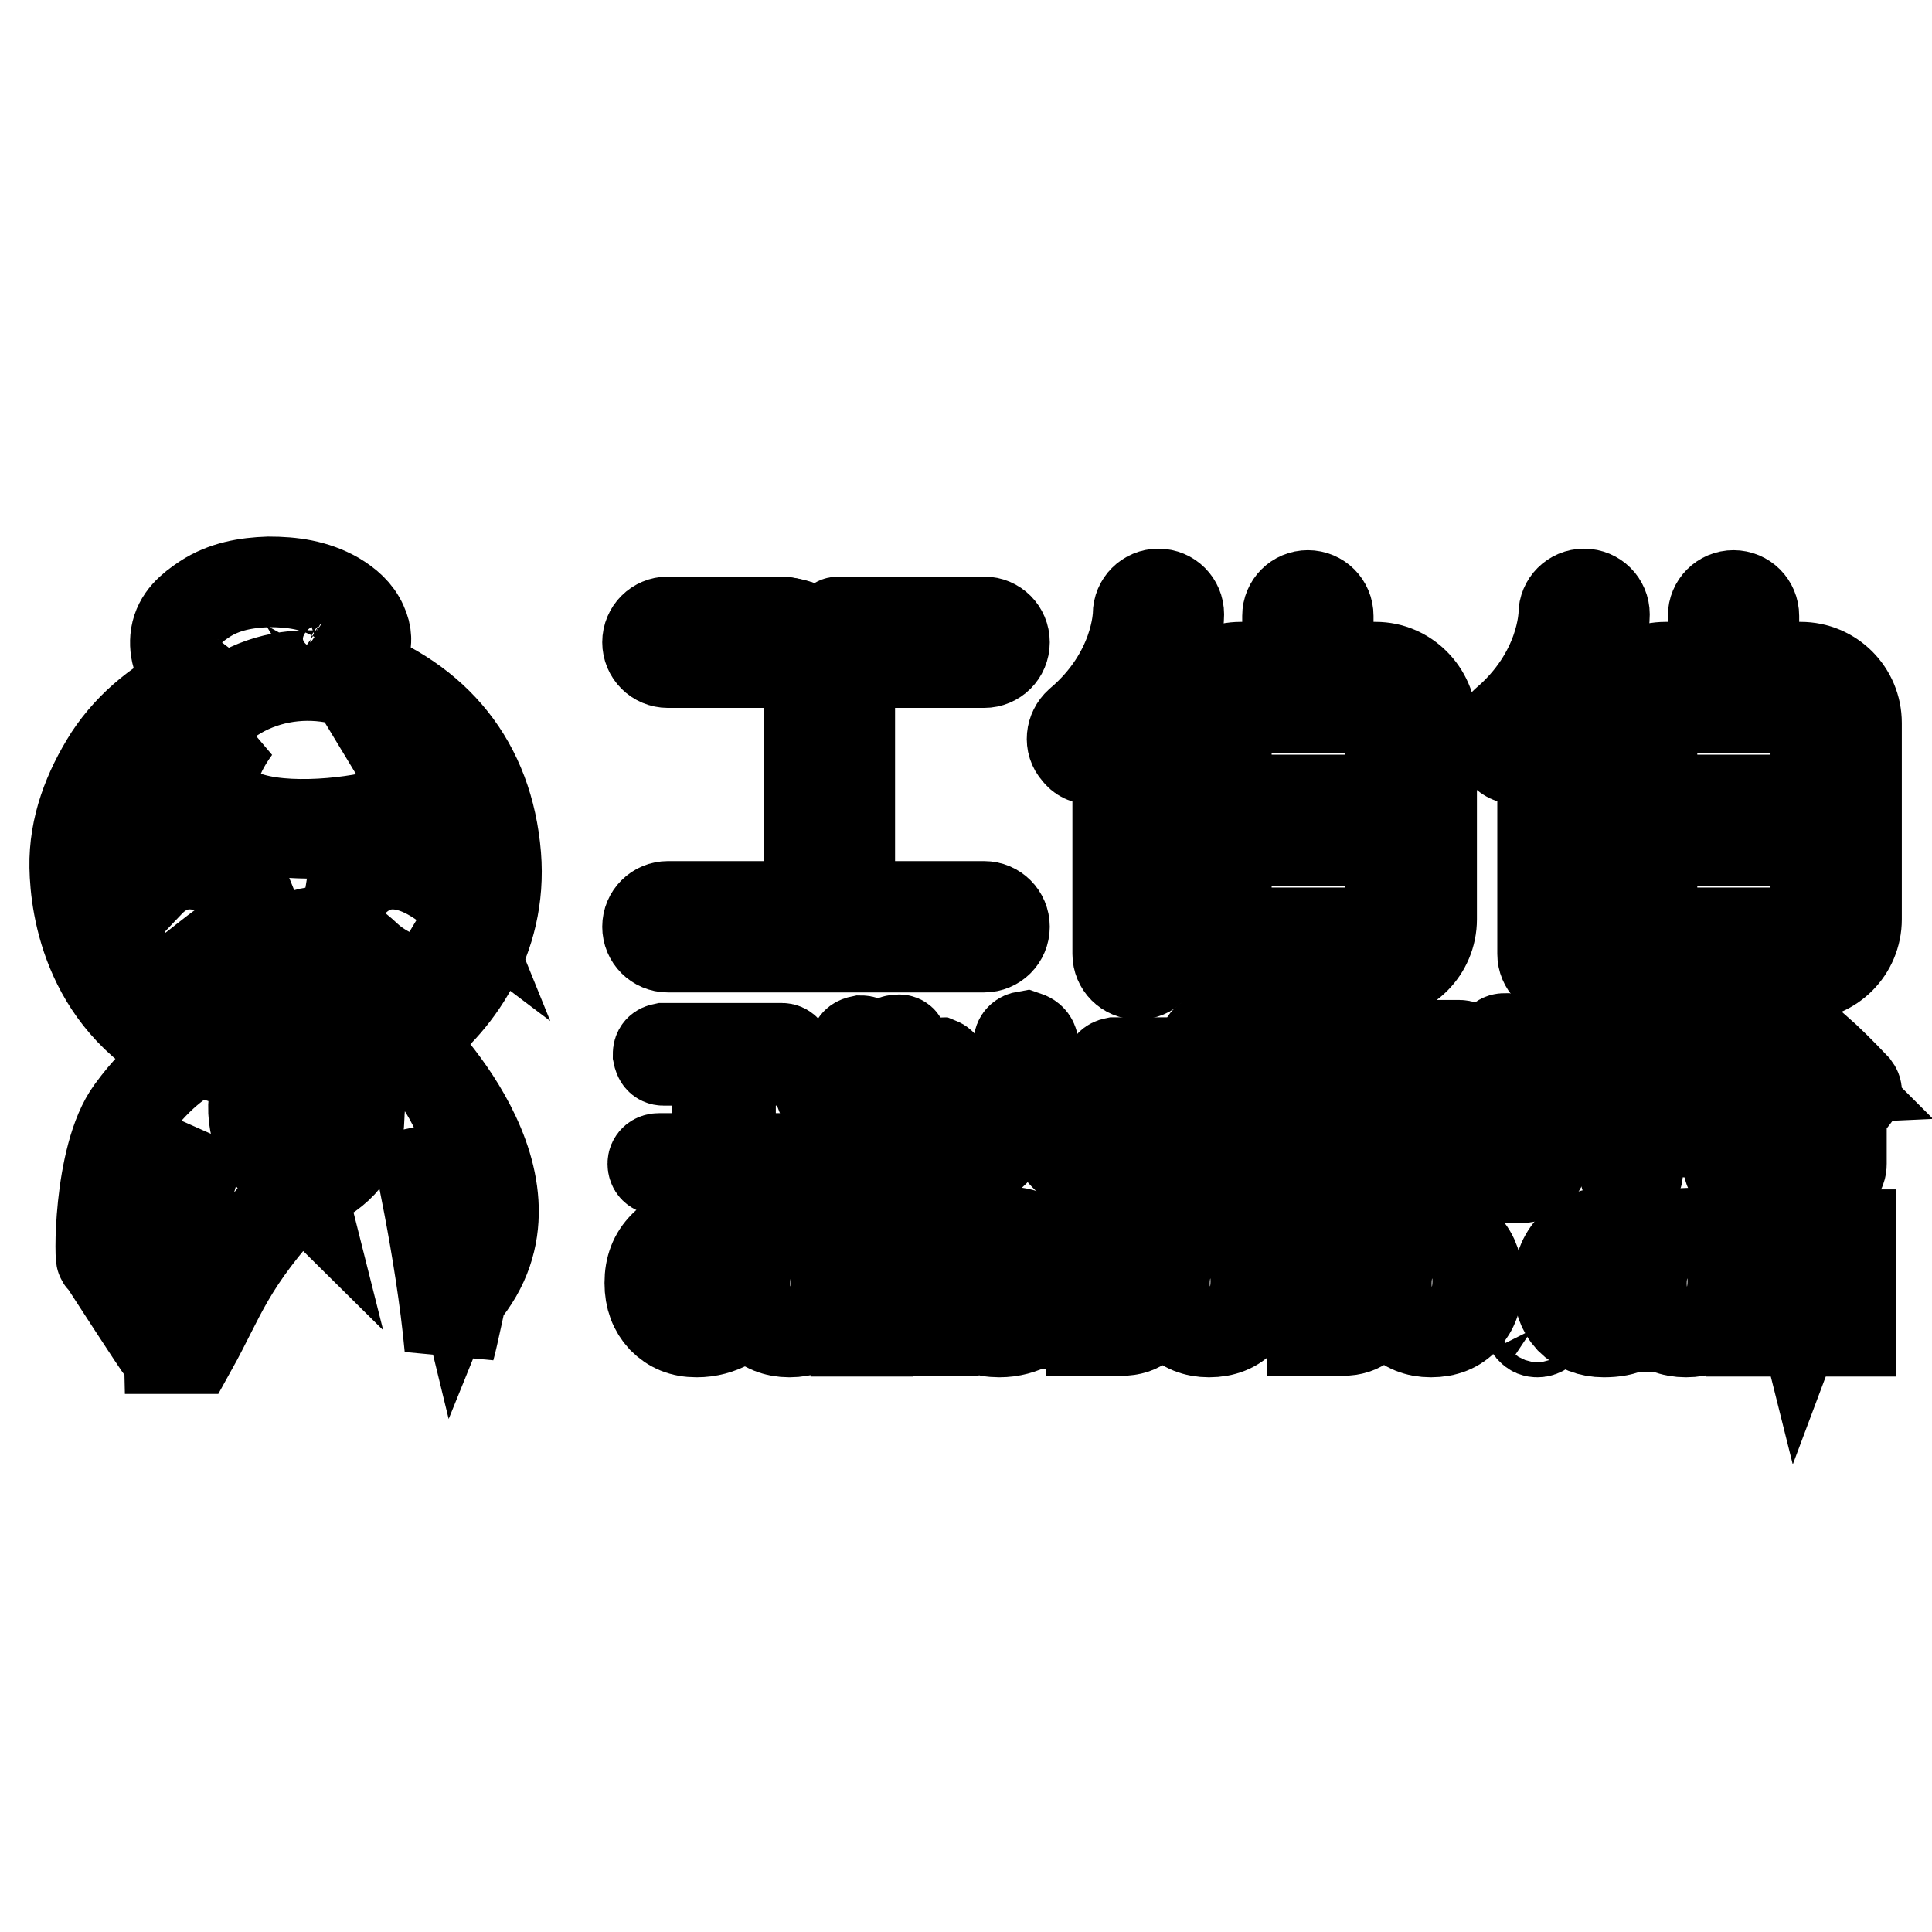
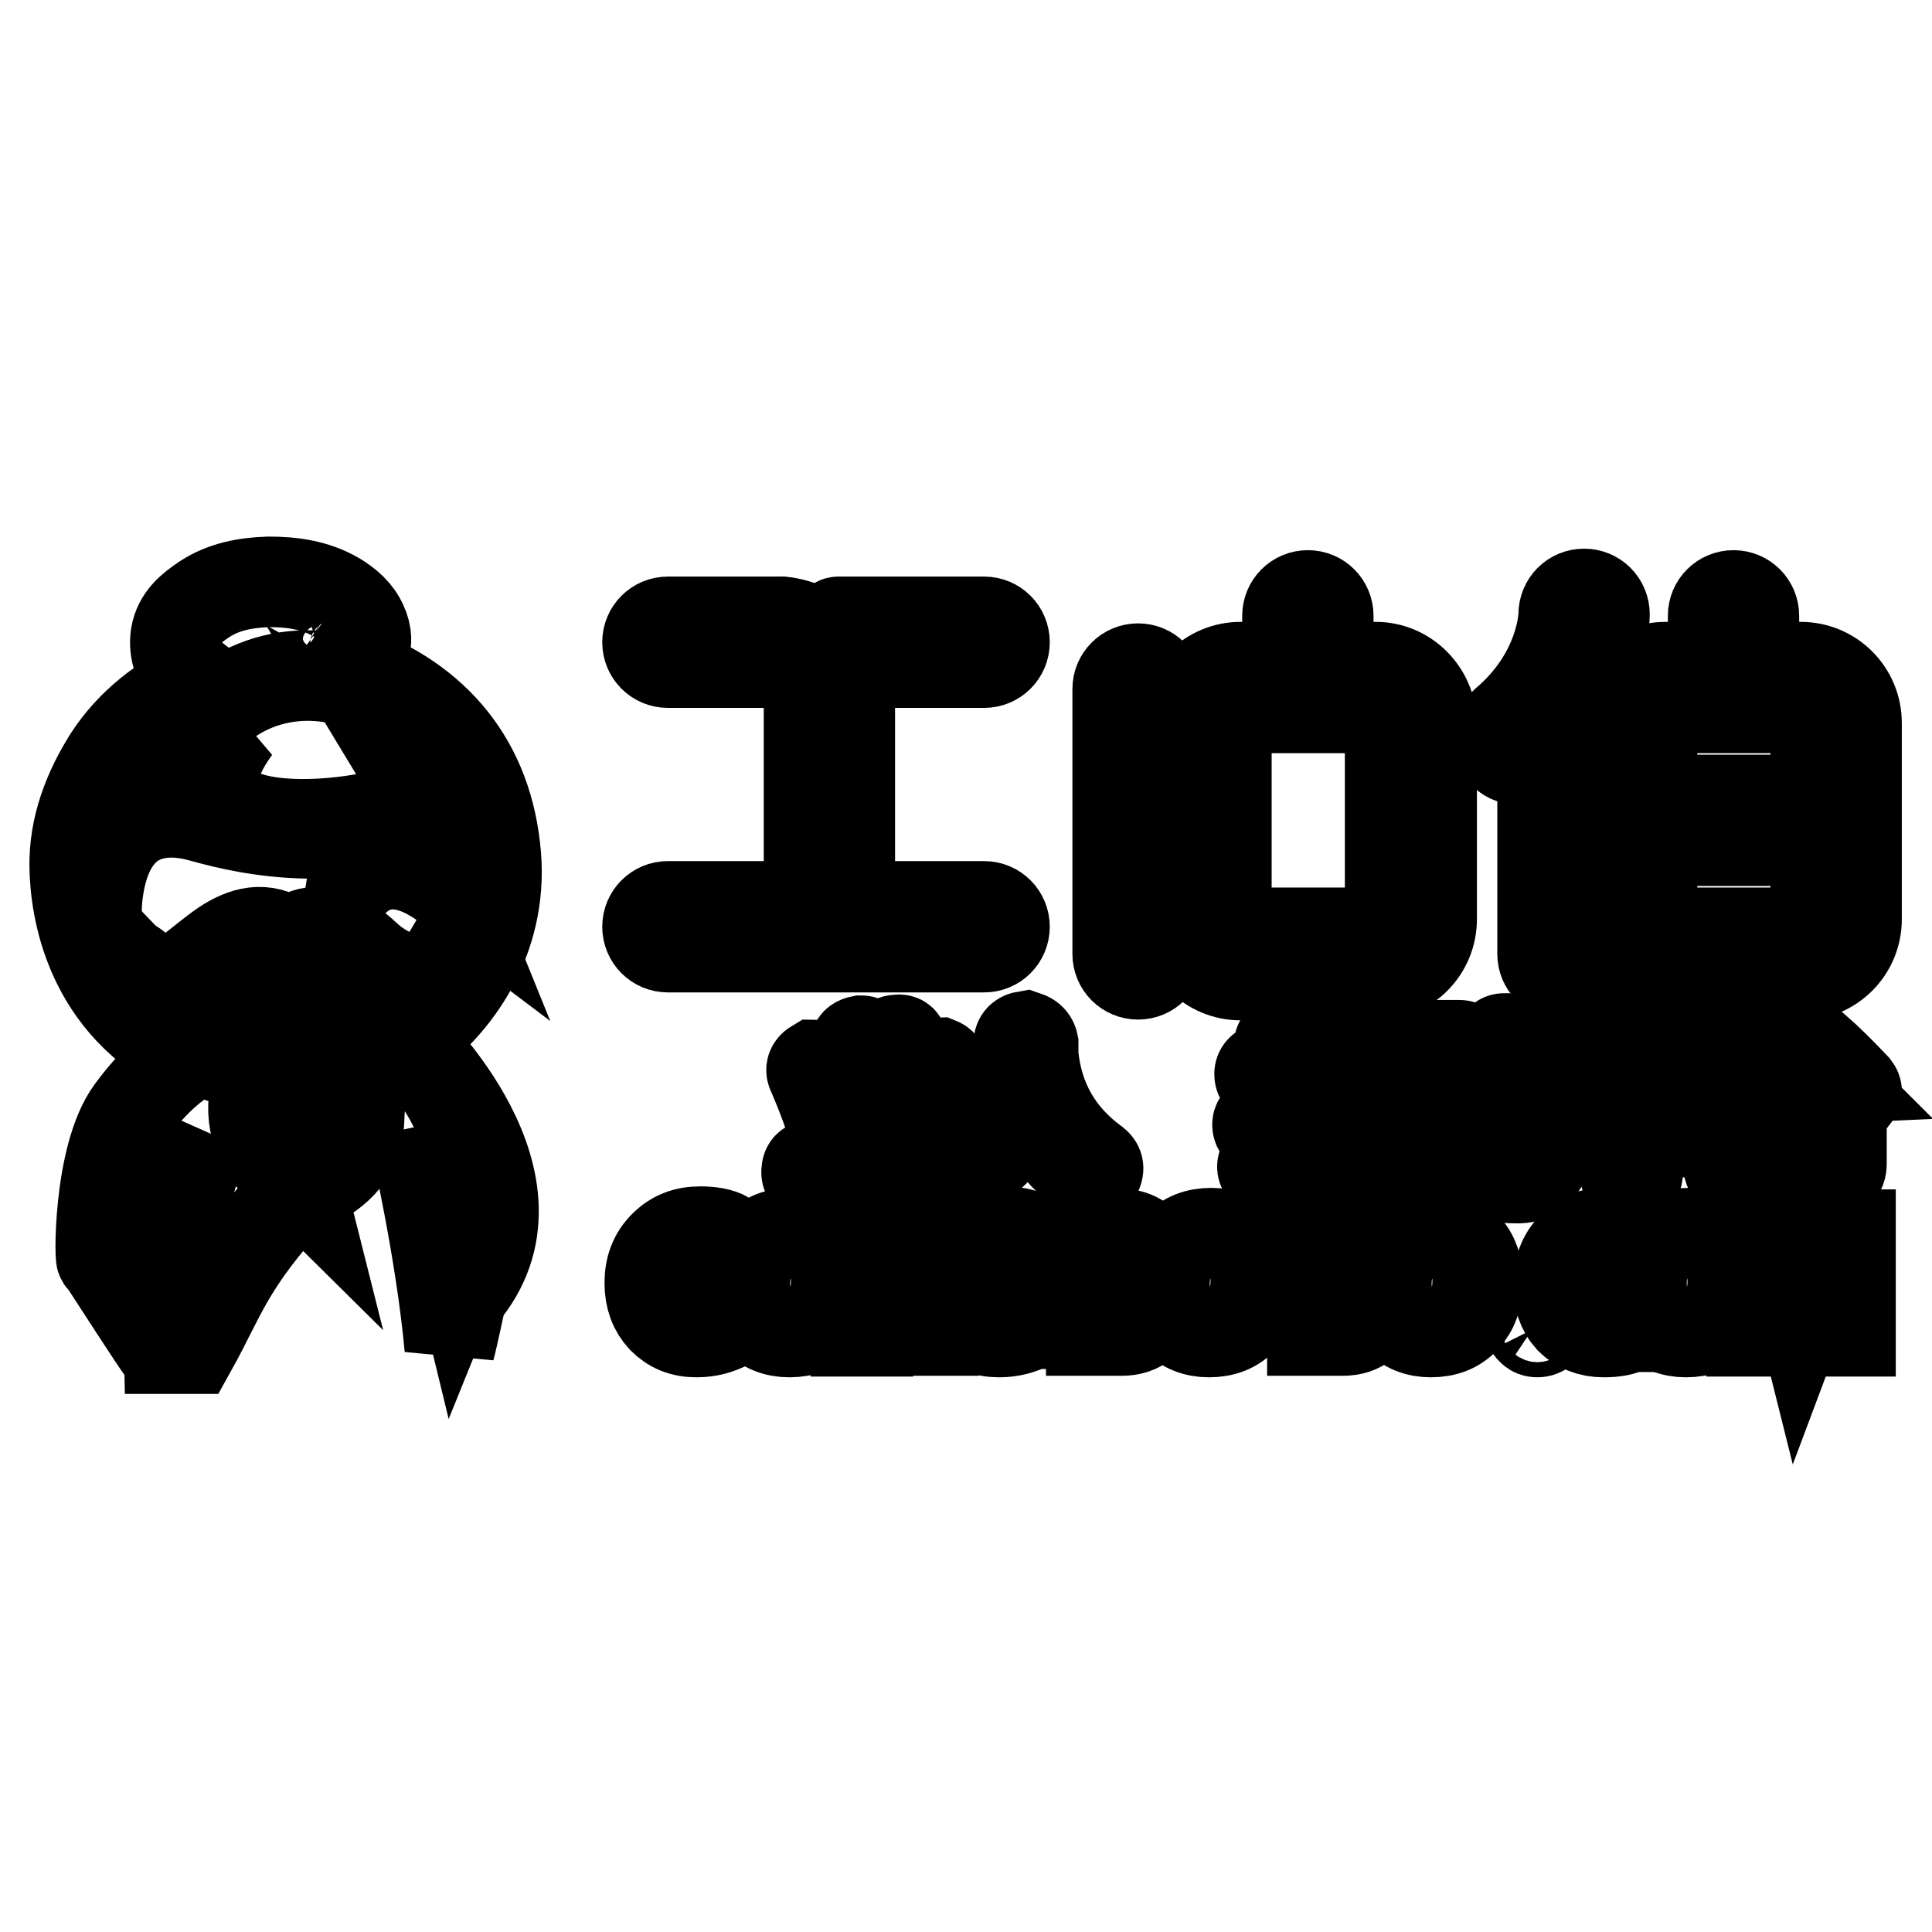
<svg xmlns="http://www.w3.org/2000/svg" version="1.1" x="0px" y="0px" viewBox="0 0 256 256" enable-background="new 0 0 256 256" xml:space="preserve">
  <g>
    <g>
      <path stroke-width="12" fill-opacity="0" stroke="#000000" d="M96.6,175.4c-1.3,0.7-2.7,1.1-4.3,1.1c-1.9,0-3.3-0.6-4.5-1.8c-1.1-1.2-1.7-2.7-1.7-4.7c0-2,0.6-3.6,1.9-4.9c1.3-1.3,2.8-1.9,4.8-1.9c1.4,0,2.6,0.2,3.5,0.7v1.8c-1-0.6-2.2-1-3.7-1c-1.4,0-2.5,0.5-3.4,1.4c-0.9,0.9-1.3,2.2-1.3,3.8c0,1.6,0.4,2.8,1.3,3.7c0.8,0.9,2,1.3,3.4,1.3c1,0,1.8-0.2,2.5-0.6V171h-2.8v-1.5h4.4L96.6,175.4L96.6,175.4z" />
      <path stroke-width="12" fill-opacity="0" stroke="#000000" d="M98.7,170.1c0-2.1,0.6-3.7,1.7-4.9c1.1-1.2,2.6-1.8,4.5-1.8c1.8,0,3.2,0.6,4.3,1.8c1.1,1.2,1.6,2.7,1.6,4.6c0,2.1-0.6,3.7-1.7,4.9c-1.1,1.2-2.6,1.8-4.5,1.8c-1.8,0-3.3-0.6-4.4-1.8C99.3,173.5,98.7,172,98.7,170.1L98.7,170.1z M100.5,169.9c0,1.5,0.4,2.8,1.2,3.7c0.8,0.9,1.8,1.4,3.1,1.4c1.4,0,2.4-0.5,3.2-1.3c0.8-0.9,1.2-2.1,1.2-3.8c0-1.6-0.4-2.9-1.1-3.8c-0.8-0.9-1.8-1.3-3.1-1.3c-1.3,0-2.4,0.5-3.2,1.4C100.9,167.2,100.5,168.4,100.5,169.9L100.5,169.9z" />
      <path stroke-width="12" fill-opacity="0" stroke="#000000" d="M123.7,176.3h-2l-6.4-9.9c-0.2-0.3-0.3-0.6-0.4-0.8h0c0,0.3,0.1,0.9,0.1,1.8v9h-1.6v-12.8h2.1l6.2,9.8c0.3,0.5,0.5,0.7,0.5,0.9h0c0-0.4-0.1-1-0.1-1.9v-8.8h1.6V176.3L123.7,176.3z" />
      <path stroke-width="12" fill-opacity="0" stroke="#000000" d="M136.7,175.4c-1.3,0.7-2.7,1.1-4.3,1.1c-1.9,0-3.3-0.6-4.5-1.8c-1.1-1.2-1.7-2.7-1.7-4.7c0-2,0.6-3.6,1.9-4.9c1.3-1.3,2.8-1.9,4.8-1.9c1.4,0,2.6,0.2,3.5,0.7v1.8c-1-0.6-2.2-1-3.7-1c-1.4,0-2.5,0.5-3.4,1.4c-0.9,0.9-1.3,2.2-1.3,3.8c0,1.6,0.4,2.8,1.3,3.7c0.8,0.9,2,1.3,3.4,1.3c1,0,1.8-0.2,2.5-0.6V171h-2.8v-1.5h4.4V175.4L136.7,175.4z" />
      <path stroke-width="12" fill-opacity="0" stroke="#000000" d="M144.6,176.3v-12.8h3.8c1.1,0,2,0.3,2.7,0.8c0.7,0.5,1,1.3,1,2.1c0,0.7-0.2,1.3-0.6,1.9s-0.9,0.9-1.6,1.2v0c0.9,0.1,1.6,0.4,2.1,1c0.5,0.6,0.8,1.3,0.8,2.1c0,1.1-0.4,2-1.2,2.7c-0.8,0.7-1.8,1-3,1L144.6,176.3L144.6,176.3z M146.2,165v4h1.5c0.8,0,1.4-0.2,1.9-0.6c0.5-0.4,0.7-0.9,0.7-1.6c0-1.2-0.8-1.8-2.4-1.8H146.2L146.2,165z M146.2,170.4v4.5h2c0.9,0,1.5-0.2,2-0.6c0.5-0.4,0.7-1,0.7-1.7c0-1.5-1-2.2-3-2.2H146.2L146.2,170.4z" />
-       <path stroke-width="12" fill-opacity="0" stroke="#000000" d="M154.3,170.1c0-2.1,0.6-3.7,1.7-4.9c1.1-1.2,2.6-1.8,4.5-1.8c1.8,0,3.2,0.6,4.3,1.8c1.1,1.2,1.6,2.7,1.6,4.6c0,2.1-0.6,3.7-1.7,4.9c-1.1,1.2-2.6,1.8-4.5,1.8c-1.8,0-3.3-0.6-4.4-1.8C154.9,173.5,154.3,172,154.3,170.1L154.3,170.1z M156.1,169.9c0,1.5,0.4,2.8,1.2,3.7c0.8,0.9,1.8,1.4,3.1,1.4c1.4,0,2.4-0.5,3.2-1.3c0.8-0.9,1.2-2.1,1.2-3.8c0-1.6-0.4-2.9-1.1-3.8c-0.8-0.9-1.8-1.3-3.1-1.3c-1.3,0-2.4,0.5-3.2,1.4C156.5,167.2,156.1,168.4,156.1,169.9L156.1,169.9z" />
+       <path stroke-width="12" fill-opacity="0" stroke="#000000" d="M154.3,170.1c0-2.1,0.6-3.7,1.7-4.9c1.1-1.2,2.6-1.8,4.5-1.8c1.8,0,3.2,0.6,4.3,1.8c1.1,1.2,1.6,2.7,1.6,4.6c0,2.1-0.6,3.7-1.7,4.9c-1.1,1.2-2.6,1.8-4.5,1.8c-1.8,0-3.3-0.6-4.4-1.8C154.9,173.5,154.3,172,154.3,170.1z M156.1,169.9c0,1.5,0.4,2.8,1.2,3.7c0.8,0.9,1.8,1.4,3.1,1.4c1.4,0,2.4-0.5,3.2-1.3c0.8-0.9,1.2-2.1,1.2-3.8c0-1.6-0.4-2.9-1.1-3.8c-0.8-0.9-1.8-1.3-3.1-1.3c-1.3,0-2.4,0.5-3.2,1.4C156.5,167.2,156.1,168.4,156.1,169.9L156.1,169.9z" />
      <path stroke-width="12" fill-opacity="0" stroke="#000000" d="M173.9,176.3v-12.8h3.8c1.1,0,2,0.3,2.7,0.8c0.7,0.5,1,1.3,1,2.1c0,0.7-0.2,1.3-0.6,1.9c-0.4,0.5-0.9,0.9-1.6,1.2v0c0.9,0.1,1.6,0.4,2.1,1c0.5,0.6,0.8,1.3,0.8,2.1c0,1.1-0.4,2-1.2,2.7c-0.8,0.7-1.8,1-3,1L173.9,176.3L173.9,176.3z M175.5,165v4h1.5c0.8,0,1.4-0.2,1.9-0.6c0.5-0.4,0.7-0.9,0.7-1.6c0-1.2-0.8-1.8-2.4-1.8H175.5L175.5,165z M175.5,170.4v4.5h2c0.9,0,1.5-0.2,2-0.6c0.5-0.4,0.7-1,0.7-1.7c0-1.5-1-2.2-3-2.2H175.5L175.5,170.4z" />
      <path stroke-width="12" fill-opacity="0" stroke="#000000" d="M183.7,170.1c0-2.1,0.6-3.7,1.7-4.9c1.1-1.2,2.6-1.8,4.5-1.8c1.8,0,3.2,0.6,4.3,1.8c1.1,1.2,1.6,2.7,1.6,4.6c0,2.1-0.6,3.7-1.7,4.9c-1.1,1.2-2.6,1.8-4.5,1.8c-1.8,0-3.3-0.6-4.4-1.8C184.2,173.5,183.7,172,183.7,170.1L183.7,170.1z M185.4,169.9c0,1.5,0.4,2.8,1.2,3.7c0.8,0.9,1.8,1.4,3.1,1.4c1.4,0,2.4-0.5,3.2-1.3c0.8-0.9,1.2-2.1,1.2-3.8c0-1.6-0.4-2.9-1.1-3.8c-0.8-0.9-1.8-1.3-3.1-1.3c-1.3,0-2.4,0.5-3.2,1.4C185.8,167.2,185.4,168.4,185.4,169.9L185.4,169.9z" />
      <path stroke-width="12" fill-opacity="0" stroke="#000000" d="M202.6,175.5c0-0.3,0.1-0.6,0.3-0.7c0.2-0.2,0.5-0.3,0.8-0.3c0.3,0,0.6,0.1,0.8,0.3c0.2,0.2,0.3,0.5,0.3,0.7c0,0.3-0.1,0.5-0.3,0.7c-0.2,0.2-0.5,0.3-0.8,0.3c-0.3,0-0.6-0.1-0.7-0.3C202.7,176,202.6,175.7,202.6,175.5L202.6,175.5z" />
      <path stroke-width="12" fill-opacity="0" stroke="#000000" d="M216,175.8c-0.9,0.5-2.1,0.7-3.5,0.7c-1.8,0-3.3-0.6-4.4-1.7c-1.1-1.2-1.6-2.7-1.6-4.6c0-2,0.6-3.7,1.9-5c1.2-1.3,2.8-1.9,4.7-1.9c1.2,0,2.2,0.2,3,0.5v1.7c-0.9-0.5-1.9-0.7-3-0.7c-1.4,0-2.6,0.5-3.5,1.4c-0.9,0.9-1.3,2.2-1.3,3.8c0,1.5,0.4,2.7,1.3,3.6c0.8,0.9,1.9,1.3,3.3,1.3c1.3,0,2.4-0.3,3.3-0.9V175.8L216,175.8z" />
      <path stroke-width="12" fill-opacity="0" stroke="#000000" d="M217.5,170.1c0-2.1,0.6-3.7,1.7-4.9c1.1-1.2,2.6-1.8,4.5-1.8c1.8,0,3.2,0.6,4.3,1.8c1.1,1.2,1.6,2.7,1.6,4.6c0,2.1-0.6,3.7-1.7,4.9c-1.1,1.2-2.6,1.8-4.5,1.8c-1.8,0-3.3-0.6-4.4-1.8C218.1,173.5,217.5,172,217.5,170.1L217.5,170.1z M219.2,169.9c0,1.5,0.4,2.8,1.2,3.7c0.8,0.9,1.8,1.4,3.1,1.4c1.4,0,2.4-0.5,3.2-1.3c0.8-0.9,1.2-2.1,1.2-3.8c0-1.6-0.4-2.9-1.1-3.8c-0.8-0.9-1.8-1.3-3.1-1.3c-1.3,0-2.4,0.5-3.2,1.4C219.7,167.2,219.2,168.4,219.2,169.9L219.2,169.9z" />
      <path stroke-width="12" fill-opacity="0" stroke="#000000" d="M243.6,176.3v-8.5c0-0.7,0-1.5,0.1-2.5h0c-0.1,0.6-0.3,1-0.4,1.3l-4.2,9.7h-0.9l-4.2-9.6c-0.1-0.2-0.2-0.7-0.4-1.3h0c0,0.6,0.1,1.4,0.1,2.6v8.4h-1.6v-12.8h2.2l3.8,8.7c0.3,0.7,0.5,1.2,0.6,1.6h0c0.3-0.8,0.5-1.3,0.6-1.6l3.8-8.7h2.1v12.8H243.6L243.6,176.3z" />
      <path stroke-width="12" fill-opacity="0" stroke="#000000" d="M59.7,126c-0.6,1-1.4,4.5-6,3.8c-1.8-0.7-3.6-1.6-5.1-3c-1.7-1.6-3.6-3-6.1-3.3c-1.4-0.1-2.5,0.4-3.7,1c-0.3,0.1-0.7,0.3-0.9,0.2c-2.9-2-5.6-1.2-8.2,0.5c-1.6,1.1-3.1,2.4-4.7,3.6c-1.6,1.3-3.3,1.4-5.3,1c-0.8-0.2-1.3-0.8-1.6-1.5c-0.1-0.3-0.5-0.4-0.7-0.6c-0.1,0.3-0.6,3.5,0,4.8c1.2,2.3,4.8,2.9,5,3.1c1,1.2,6.6,0,7,0.1c2.4,0.7,5.7-2,5.8-1.9c1.5,0.5,2.5-1.4,2.9-1.9c0.9,1.2,2,2.1,3.3,2.8c0.8,0.4,3.7,1.9,7.1,1.3c1.4-0.3,3.5,0,4.8-0.2C59,135,60.1,127.6,59.7,126L59.7,126z M53,134.5c-2.8,0.1-6.5-1.9-6.5-1.9c3.6,3.4,1.1,3.3-4.4-0.7c0.2,1.3,1.2,2,1.4,2.4c-1.8-0.5-3.1-2.1-3.4-3.5c0,1,0,0.7,0,1c-0.9-0.5-1.5-1.5-1.5-2.7c-1.1,1.2-1.2,2.8-2.6,3.8c-0.2,0-0.3,0-0.3-1.2c-1.3,1.3-1.1,1.6-3.9,3.1c-0.2,0,0.7-1.2,1-1.9c-2.7,2.2-9.3,3.7-5.8,1.5c0.7-0.4-3.7,1.1-4.1,0.5c-0.1-0.1,1.6-0.4,1.2-0.5c-5.2-0.3-5.8-3.1-5.9-4.4c0.7,0.6,4.3,2.1,7.3-0.2c1.2-0.9,2.3-1.9,3.5-2.7c1.1-0.8,2.4-1.5,3.6-2.1c1.9-0.8,3.6-0.4,5.2,0.9c0.2,0.2,0.4,0.3,0.6,0.5c0,0,0,0,0.1,0c1-1.1,2.2-1.7,3.7-1.7c2,0,3.6,1,5.1,2.1c7.7,6.9,9.6,3.7,10.6,3.6C56.2,135.5,53.5,134.4,53,134.5L53,134.5z" />
      <path stroke-width="12" fill-opacity="0" stroke="#000000" d="M53.8,137.8c6.6-4.6,12.8-13.3,11.9-24.4c-1-12.2-7.9-20.6-19.4-24.7c0.9-0.7,1.3-1.3,1.7-2.1c0.7-1.3,0.6-2.6,0-3.9c-0.7-1.6-2-2.7-3.5-3.6c-2.8-1.6-5.8-2-8.9-2c-3,0.1-5.9,0.6-8.5,2.3c-1.8,1.2-3.4,2.5-3.8,4.8c-0.3,2.1,0.4,4.2,2.1,5.4c0.3,0.2,0.6,0.5,1,0.8c-4.9,2.3-9,5.5-11.9,9.9c-2.8,4.4-4.7,9.3-4.6,14.6c0.1,5.3,1.8,18.4,15.5,24.8c-0.4,0.2-4,2-8,7.5c-4.5,6.1-4.2,21-3.9,19.5c0.6,0.9,7.8,12.1,7.9,12c-0.4-8.7,0.7-18.5,5.9-28.3c-0.4,1.1-5.3,12.3-4.9,28.3c0,0,2.7,0,3,0c3.9-7,4.8-11.2,13.7-20.8c1-0.7,1.5-0.5,1.8-0.7c4-2,6.6-4.4,6.7-9.3c0.1-6.5,4.7-8.8,5.8-9.9c2,1.1,14.4,13.5,7.5,30.5c-1.5-6.2-3.4-12.2-5.9-17.9c0,0.5,3.4,14.9,4.6,28c0.4-1.4,1.5-6.8,1.6-7C73.8,156.8,54,138,53.8,137.8L53.8,137.8z M44.4,88.2c2.3-1.4,2.4-5.7-0.2-7.6C48.1,83.2,48,87.7,44.4,88.2z M44.1,89.8c0,0,15.7,3.3,18.8,20.7c0.1,0.9-3.8-7.5-10.8-11.4c2.3,3.8,3.2,5.6,1.8,7.5c-2,2.6-35.4,7.4-22.7-10.1c-3.4,1.7-6.4,5.5-8.5,8.7C24.9,93.3,34.9,88.2,44.1,89.8L44.1,89.8z M14.1,105.6c0.9-4,6.3-9.9,9.7-12.4c-3.3,2.9-4.5,5.4-8.6,12C15,105.7,14,107.2,14.1,105.6L14.1,105.6z M45.7,141.5c3.2,7.5,0,12.2-4.3,15.1c2.9-2.6,4.6-7.4,3.9-13.2c0,5.6-2.1,10.6-4.3,13.3c-2.3-1.3-3.6-7.9-3.6-8.6c-1,7,2.1,7.8,2.3,8.6c-0.1-0.1-9.5-5.1-4.8-15.4c-5.3,0-24.8-6.7-21.8-24c1.8-10.5,9.2-10.2,13.1-9.2c1.8,0.4,16,5.2,28.8-0.3c1.2-0.5,2.1-0.4,3.2,0.4c2.9,2.1,6.6,6.5,4.7,15.3C61.9,128,60,135.8,45.7,141.5L45.7,141.5z" />
      <path stroke-width="12" fill-opacity="0" stroke="#000000" d="M59.2,117.4c-1.7-4.2-4.8-4.8-6.5-4.8c-3.7,0-5.8,2.5-6.1,4.4C50.4,113,55.1,114.3,59.2,117.4L59.2,117.4z" />
-       <path stroke-width="12" fill-opacity="0" stroke="#000000" d="M32.3,117.4c-1.7-4.2-4.8-4.8-6.5-4.8c-3.7,0-5.8,2.5-6.1,4.4C23.5,113,28.2,114.3,32.3,117.4L32.3,117.4z" />
-       <path stroke-width="12" fill-opacity="0" stroke="#000000" d="M87.9,138.9h15.7c0.4,0,0.7,0.3,0.7,0.8c0,0.5-0.3,0.8-0.7,0.8h-6.8v13h8c0.4,0,0.7,0.3,0.7,0.7c0,0.5-0.3,0.7-0.7,0.8H87.3c-0.5,0-0.8-0.3-0.8-0.8c0-0.4,0.3-0.7,0.8-0.7H95v-13h-7.1c-0.4,0-0.6-0.3-0.7-0.8C87.2,139.2,87.4,139,87.9,138.9L87.9,138.9z" />
      <path stroke-width="12" fill-opacity="0" stroke="#000000" d="M119.6,138.4v15.9h5.5c0.4,0,0.7,0.3,0.7,0.8c0,0.5-0.3,0.8-0.7,0.9h-17.6c-0.5,0-0.7-0.4-0.6-0.9c0-0.5,0.3-0.7,0.8-0.7h5.6v-15.8c0-0.4,0.3-0.6,0.8-0.7c0.5,0,0.7,0.3,0.8,0.7v15.8h3.2v-15.9c0-0.5,0.3-0.7,0.8-0.7C119.4,137.7,119.6,137.9,119.6,138.4L119.6,138.4z M109.2,141.7c1,1.9,2.1,4.9,3.3,8.9c0.1,0.5-0.1,0.9-0.6,1.2c-0.5,0.2-0.9,0-1-0.6c-0.9-3.2-2-6.1-3.2-8.9c-0.3-0.5-0.2-0.9,0.3-1.2C108.5,141.1,108.9,141.3,109.2,141.7L109.2,141.7z M123.4,141.5c0.2-0.5,0.5-0.7,1-0.7c0.5,0.2,0.6,0.6,0.6,1.2c-0.9,3.6-2,6.5-3.3,9c-0.4,0.6-0.8,0.8-1.3,0.6c-0.5-0.3-0.6-0.7-0.3-1.3C121.2,148.1,122.3,145.2,123.4,141.5L123.4,141.5z" />
      <path stroke-width="12" fill-opacity="0" stroke="#000000" d="M136.9,138.3v1.5c0.6,6.1,3.4,10.8,8.2,14.3c0.5,0.4,0.5,0.8,0.2,1.4c-0.4,0.5-0.8,0.6-1.3,0.2c-4.4-3.3-7-7.4-7.9-12.1c-0.8,5.3-3.5,9.2-8.1,11.8c-0.6,0.2-1,0-1.3-0.5c-0.2-0.6,0-1,0.5-1.2c4.9-2.8,7.4-7.4,7.8-13.9v-1.6c0-0.5,0.3-0.8,0.9-0.9C136.5,137.5,136.8,137.8,136.9,138.3L136.9,138.3z" />
-       <path stroke-width="12" fill-opacity="0" stroke="#000000" d="M161.3,138.5v2.4h3.5c0.5,0,0.7,0.3,0.7,0.9c0,0.5-0.2,0.8-0.7,0.8h-3.5v11.1c-0.2,2.4-2.6,2.8-7.3,1.4c-0.5-0.2-0.7-0.6-0.6-1c0.2-0.4,0.6-0.5,1.1-0.4c3.4,1,5.1,0.8,5.1-0.6V145c-3.3,3.3-7.1,5.6-11.3,7.1c-0.7,0.2-1.2,0-1.4-0.5c-0.2-0.6,0.1-1,0.7-1.3c5-1.8,9-4.4,11.9-7.8h-11.8c-0.5,0-0.8-0.3-0.8-0.8c0-0.5,0.3-0.8,0.8-0.9h11.9v-2.4c0-0.4,0.3-0.7,0.8-0.7C161,137.8,161.3,138,161.3,138.5L161.3,138.5z" />
      <path stroke-width="12" fill-opacity="0" stroke="#000000" d="M170.8,138.2v3.2h1.8c0.3,0,0.5,0.3,0.6,0.7c0,0.5-0.2,0.7-0.6,0.7h-1.8v3.5c0.2-0.1,0.5-0.3,1-0.6c0.2-0.1,0.4-0.2,0.5-0.3c0.4-0.1,0.7,0,1,0.3c0.2,0.4,0.1,0.8-0.2,1.1c-0.5,0.4-1.2,0.8-2.3,1.4v5.8c-0.1,1.4-1.1,1.9-2.9,1.4c-0.5-0.2-0.7-0.6-0.6-1c0.1-0.4,0.5-0.5,1-0.4c0.8,0.3,1.2,0.2,1.1-0.1v-5c-0.4,0.3-1,0.5-1.6,0.8c-0.5,0.2-0.9,0.1-1.1-0.3c-0.2-0.5,0-0.9,0.5-1.2c0,0,0.2,0,0.4-0.1c0.7-0.3,1.3-0.6,1.9-0.9v-4.2h-2c-0.4,0-0.6-0.2-0.6-0.7c0-0.4,0.3-0.7,0.6-0.7h2v-3.2c0-0.3,0.2-0.5,0.7-0.6C170.5,137.7,170.8,137.9,170.8,138.2L170.8,138.2z M173.5,138.4h9.9c1.1,0,1.7,0.6,1.7,1.8c0.1,3.3-0.3,5.3-1.2,6c-0.8,0.9-2.6,0.9-5.2,0c-0.6-0.1-0.8-0.5-0.7-0.9c0.1-0.5,0.4-0.7,1-0.6c2.1,0.6,3.3,0.7,3.8,0.2c0.6-0.4,0.8-1.8,0.8-4.4c0-0.4-0.3-0.7-0.6-0.7h-3.7c-0.7,3.2-2.1,5.6-4.2,7.1c-0.5,0.3-0.9,0.3-1.2,0.1c-0.4-0.4-0.4-0.8,0-1.2c2.1-1.7,3.4-3.7,3.9-6h-4.4c-0.5,0-0.7-0.2-0.7-0.7C172.8,138.7,173,138.4,173.5,138.4L173.5,138.4z M184.9,149.5v4.5c0,1-0.5,1.6-1.6,1.6h-7.8c-1.2,0-1.8-0.5-1.7-1.6v-4.5c0-1.1,0.6-1.6,1.7-1.6h7.7C184.4,147.8,184.9,148.4,184.9,149.5L184.9,149.5z M175.3,149.9v3.7c0,0.3,0.2,0.4,0.6,0.5h6.9c0.3,0,0.5-0.2,0.6-0.5v-3.8c0-0.3-0.2-0.5-0.6-0.6H176C175.6,149.3,175.3,149.5,175.3,149.9L175.3,149.9z" />
      <path stroke-width="12" fill-opacity="0" stroke="#000000" d="M187.5,138.5h5.9c0.4,0,0.7,0.3,0.7,0.7c0,0.5-0.3,0.7-0.6,0.7h-0.6v11.4h0.1c0,0,0.1-0.1,0.2-0.1c0.5-0.1,0.9,0,1,0.5c0.1,0.5-0.1,0.8-0.6,0.9l-0.7,0.2v2.7c0,0.5-0.3,0.7-0.8,0.8c-0.4,0-0.6-0.3-0.6-0.9v-2.3c-1.5,0.4-2.8,0.7-3.8,0.9c-0.5,0-0.9-0.1-1-0.4c-0.1-0.5,0.1-0.8,0.6-0.9c0,0,0.3-0.1,0.8-0.2v-12.5h-0.6c-0.5,0-0.7-0.2-0.7-0.7C186.8,138.8,187,138.5,187.5,138.5L187.5,138.5z M191.4,142.8v-2.9h-2v2.9H191.4z M191.4,144.2h-2v3.1h2V144.2z M191.4,151.6v-3h-2v3.4C189.7,152.1,190.3,151.9,191.4,151.6L191.4,151.6z M205,148.6h-7.5c0,0,0,0.1-0.1,0.2c0,0.4-0.1,0.7-0.1,0.9c0,0.3,0.2,0.5,0.5,0.5h5.5c1.3,0,1.8,0.6,1.6,2c-0.3,2.7-1.6,4-4.1,3.9c-1.6,0-3.3-0.3-5.2-0.8h-0.2c-0.5-0.2-0.7-0.5-0.6-0.9c0.2-0.4,0.5-0.5,1-0.5c3.1,0.6,5,0.7,5.8,0.6c1-0.2,1.6-0.9,1.7-2.2c0-0.4-0.2-0.6-0.5-0.6h-5.6c-1.3,0-1.8-0.6-1.5-1.9c0-0.3,0.1-0.6,0.2-0.9c0-0.1,0-0.2,0.1-0.2h-1.8c-0.6,0-0.9-0.2-0.9-0.6c0-0.4,0.4-0.7,0.9-0.7h10.9c0.5,0,0.7,0.3,0.8,0.7C205.8,148.4,205.5,148.6,205,148.6L205,148.6z M200.2,138.4v0.6h3.3c1-0.1,1.5,0.4,1.5,1.6v3.8c0,1.1-0.4,1.6-1.5,1.5h-7.7c-1.3,0.1-1.9-0.4-1.7-1.7v-3.7c-0.2-1.2,0.4-1.7,1.6-1.6h3v-0.6c0-0.5,0.2-0.7,0.7-0.7C199.9,137.7,200.1,137.9,200.2,138.4L200.2,138.4z M198.7,140.3H196c-0.4,0-0.5,0.2-0.5,0.6v0.9h3.1L198.7,140.3L198.7,140.3z M198.7,143.2h-3.1v1.1c0,0.3,0.2,0.4,0.5,0.4h2.7L198.7,143.2L198.7,143.2z M203.1,140.3h-2.9v1.5h3.3v-0.9C203.5,140.5,203.4,140.3,203.1,140.3L203.1,140.3z M203.6,143.2h-3.4v1.5h2.9c0.3,0,0.5-0.1,0.5-0.6V143.2L203.6,143.2z" />
      <path stroke-width="12" fill-opacity="0" stroke="#000000" d="M223.8,140.2H217v8.2h7.8c0.5,0,0.8,0.3,0.9,0.8c0,0.5-0.3,0.8-0.9,0.8H217v5.4c0,0.5-0.3,0.7-0.9,0.7c-0.5,0-0.8-0.2-0.8-0.7V150h-7.6c-0.5,0-0.8-0.3-0.9-0.8c0-0.5,0.3-0.7,0.9-0.8h7.6v-8.2h-6.6c-0.6,0-0.9-0.2-0.9-0.7c0-0.5,0.3-0.8,0.9-0.9h15.3c0.5,0,0.7,0.3,0.7,0.9C224.6,140,224.3,140.2,223.8,140.2L223.8,140.2z M210.8,141.4c0.4,0.7,0.9,2,1.6,3.9c0.2,0.5,0.4,1,0.6,1.3c0.2,0.6,0,1-0.5,1.3c-0.5,0.2-0.8,0-1-0.6c-0.7-2-1.5-3.7-2.2-5.1c-0.3-0.5-0.2-0.9,0.2-1.2C210.1,140.8,210.5,140.9,210.8,141.4L210.8,141.4z M221.2,141.5c0.1-0.5,0.4-0.7,0.9-0.6c0.5,0.2,0.7,0.6,0.6,1.1c-0.8,2.6-1.5,4.4-2.1,5.5c-0.3,0.5-0.7,0.7-1.2,0.6c-0.5-0.3-0.6-0.7-0.2-1.2C219.9,145.2,220.6,143.4,221.2,141.5L221.2,141.5z" />
      <path stroke-width="12" fill-opacity="0" stroke="#000000" d="M234.4,137.7c0.4-0.4,0.8-0.4,1.3,0c0.3,0.4,0.3,0.8-0.1,1.3c-1.3,1.3-3.2,2.7-5.4,4.1c3.8,0.1,7.8,0,12.1-0.2c-0.8-0.8-1.7-1.6-2.7-2.6c-0.4-0.3-0.5-0.7-0.2-1.1c0.4-0.3,0.8-0.3,1.3-0.1c1.5,1.3,3.2,3,5.1,5c0.3,0.4,0.3,0.7-0.1,1.2c-0.4,0.3-0.7,0.3-1.1,0c-0.2-0.2-0.4-0.6-0.9-1c-2.2,0.2-4.8,0.3-7.8,0.3c-2.9,0-5.3,0-7.2-0.1c-0.7,0-1.1-0.2-1.3-0.6c-0.1-0.5,0.1-0.9,0.6-1.3C230.7,141.1,232.9,139.4,234.4,137.7L234.4,137.7z M230.6,146.7h11.8c1,0,1.6,0.7,1.6,1.9v5.6c0,1.1-0.6,1.6-1.9,1.6h-11.1c-1.5,0-2.1-0.6-2-2v-5.7C229.1,147.2,229.6,146.8,230.6,146.7L230.6,146.7z M230.7,149v4.4c0,0.5,0.3,0.8,0.9,0.8h10c0.5,0,0.8-0.3,0.8-0.9v-4c0-0.6-0.3-1-0.9-1h-9.9C230.9,148.2,230.6,148.4,230.7,149L230.7,149z" />
      <path stroke-width="12" fill-opacity="0" stroke="#000000" d="M182.3,88.4h-17.9c-4.1,0-7.4,3.3-7.4,7.4v26c0,4.1,3.3,7.4,7.4,7.4h17.9c4.1,0,7.4-3.3,7.4-7.4v-26C189.6,91.7,186.3,88.4,182.3,88.4z M184.2,118.2c0,3-2.2,5.4-4.9,5.4h-11.9c-2.7,0-4.9-2.4-4.9-5.4v-19c0-3,2.2-5.4,4.9-5.4h11.9c2.7,0,4.9,2.4,4.9,5.4V118.2z" />
      <path stroke-width="12" fill-opacity="0" stroke="#000000" d="M173.6,89.2c0,1.5,1.2,2-0.3,2l0,0c-1.5,0-4.7-1.3-4.7-2.8c0,0,1.1-0.4,1.5-1c0.4-0.6,0.5-1.7,0.5-1.7v-4.1c0-1.5,1.2-2.7,2.7-2.7l0,0c1.5,0,2.7,1.2,2.7,2.7v3.9c0,0,0.1,1.2-0.6,2.4C174.9,88.7,173.7,89.2,173.6,89.2L173.6,89.2z" />
-       <path stroke-width="12" fill-opacity="0" stroke="#000000" d="M161.1,111.4c-1.5,0-2.7-1.2-2.7-2.7l0,0c0-1.5,1.2-2.7,2.7-2.7h24.2c1.5,0,2.7,1.2,2.7,2.7l0,0c0,1.5-1.2,2.7-2.7,2.7H161.1z" />
      <path stroke-width="12" fill-opacity="0" stroke="#000000" d="M153.5,126.4c0,1.5-1.2,2.7-2.7,2.7l0,0c-1.5,0-2.7-1.2-2.7-2.7V91.3c0-1.5,1.2-2.7,2.7-2.7l0,0c1.5,0,2.7,1.2,2.7,2.7V126.4z" />
-       <path stroke-width="12" fill-opacity="0" stroke="#000000" d="M144.7,100.6c-0.8,0-1.5-0.3-2-1c-1-1.1-0.8-2.8,0.3-3.8c7.7-6.5,7.8-14.3,7.8-14.4c0-1.5,1.2-2.7,2.7-2.7l0,0c1.5,0,2.7,1.2,2.7,2.7c0,0.4-0.1,10.4-9.7,18.5C145.9,100.4,145.3,100.6,144.7,100.6L144.7,100.6z" />
      <path stroke-width="12" fill-opacity="0" stroke="#000000" d="M238.6,88.4h-17.9c-4.1,0-7.4,3.3-7.4,7.4v26c0,4.1,3.3,7.4,7.4,7.4h17.9c4.1,0,7.4-3.3,7.4-7.4v-26C246,91.7,242.7,88.4,238.6,88.4z M240.6,118.2c0,3-2.2,5.4-4.9,5.4h-11.9c-2.7,0-4.9-2.4-4.9-5.4v-19c0-3,2.2-5.4,4.9-5.4h11.9c2.7,0,4.9,2.4,4.9,5.4V118.2z" />
      <path stroke-width="12" fill-opacity="0" stroke="#000000" d="M230,89.2c0,1.5,1.2,2-0.3,2l0,0c-1.5,0-4.7-1.3-4.7-2.8c0,0,1.1-0.4,1.5-1c0.4-0.6,0.5-1.7,0.5-1.7v-4.1c0-1.5,1.2-2.7,2.7-2.7l0,0c1.5,0,2.7,1.2,2.7,2.7v3.9c0,0,0.1,1.2-0.7,2.4C231.3,88.7,230,89.2,230,89.2L230,89.2z" />
      <path stroke-width="12" fill-opacity="0" stroke="#000000" d="M217.5,111.4c-1.5,0-2.7-1.2-2.7-2.7l0,0c0-1.5,1.2-2.7,2.7-2.7h24.3c1.5,0,2.7,1.2,2.7,2.7l0,0c0,1.5-1.2,2.7-2.7,2.7H217.5z" />
      <path stroke-width="12" fill-opacity="0" stroke="#000000" d="M209.8,126.4c0,1.5-1.2,2.7-2.7,2.7l0,0c-1.5,0-2.7-1.2-2.7-2.7V91.3c0-1.5,1.2-2.7,2.7-2.7l0,0c1.5,0,2.7,1.2,2.7,2.7V126.4z" />
      <path stroke-width="12" fill-opacity="0" stroke="#000000" d="M201.1,100.6c-0.8,0-1.5-0.3-2-1c-1-1.1-0.8-2.8,0.3-3.8c7.7-6.5,7.8-14.3,7.8-14.4c0-1.5,1.2-2.7,2.7-2.7l0,0c1.5,0,2.7,1.2,2.7,2.7c0,0.4-0.1,10.4-9.7,18.5C202.3,100.4,201.7,100.6,201.1,100.6L201.1,100.6z" />
      <path stroke-width="12" fill-opacity="0" stroke="#000000" d="M88.5,125.5c-1.5,0-2.7-1.2-2.7-2.7l0,0c0-1.5,1.2-2.7,2.7-2.7h41.9c1.5,0,2.7,1.2,2.7,2.7l0,0c0,1.5-1.2,2.7-2.7,2.7H88.5L88.5,125.5z" />
      <path stroke-width="12" fill-opacity="0" stroke="#000000" d="M88.5,87.8c-1.5,0-2.7-1.2-2.7-2.7l0,0c0-1.5,1.2-2.7,2.7-2.7h14.9c1.5,0,5.4,1.2,5.4,2.7l0,0c0,1.5-1.2,2.7-2.7,2.7H88.5L88.5,87.8z" />
      <path stroke-width="12" fill-opacity="0" stroke="#000000" d="M103.2,87.8c-3.5-0.5-1.2-5.5,0.3-5.4c1.1,0.1,3.5,0.7,5,1.8c2.7,2,4.1,5.1,4.1,7.8v29.5c0,1.5-1.2,2.7-2.7,2.7l0,0c-1.5,0-2.7-1.2-2.7-2.7v-29C107.2,92.4,106.9,88.3,103.2,87.8L103.2,87.8z" />
      <path stroke-width="12" fill-opacity="0" stroke="#000000" d="M130.4,82.4h-19.3c0,0-0.2,0-0.2,0.1c0,0.1,0,0.1,0.2,0.3c1.7,1.2,3,2.9,3.8,4.8c0,0.1,0,0.1,0.1,0.2c0,0,0.2,0,0.2,0h15.2c1.5,0,2.7-1.2,2.7-2.7C133.1,83.6,131.9,82.4,130.4,82.4L130.4,82.4z" />
    </g>
  </g>
</svg>